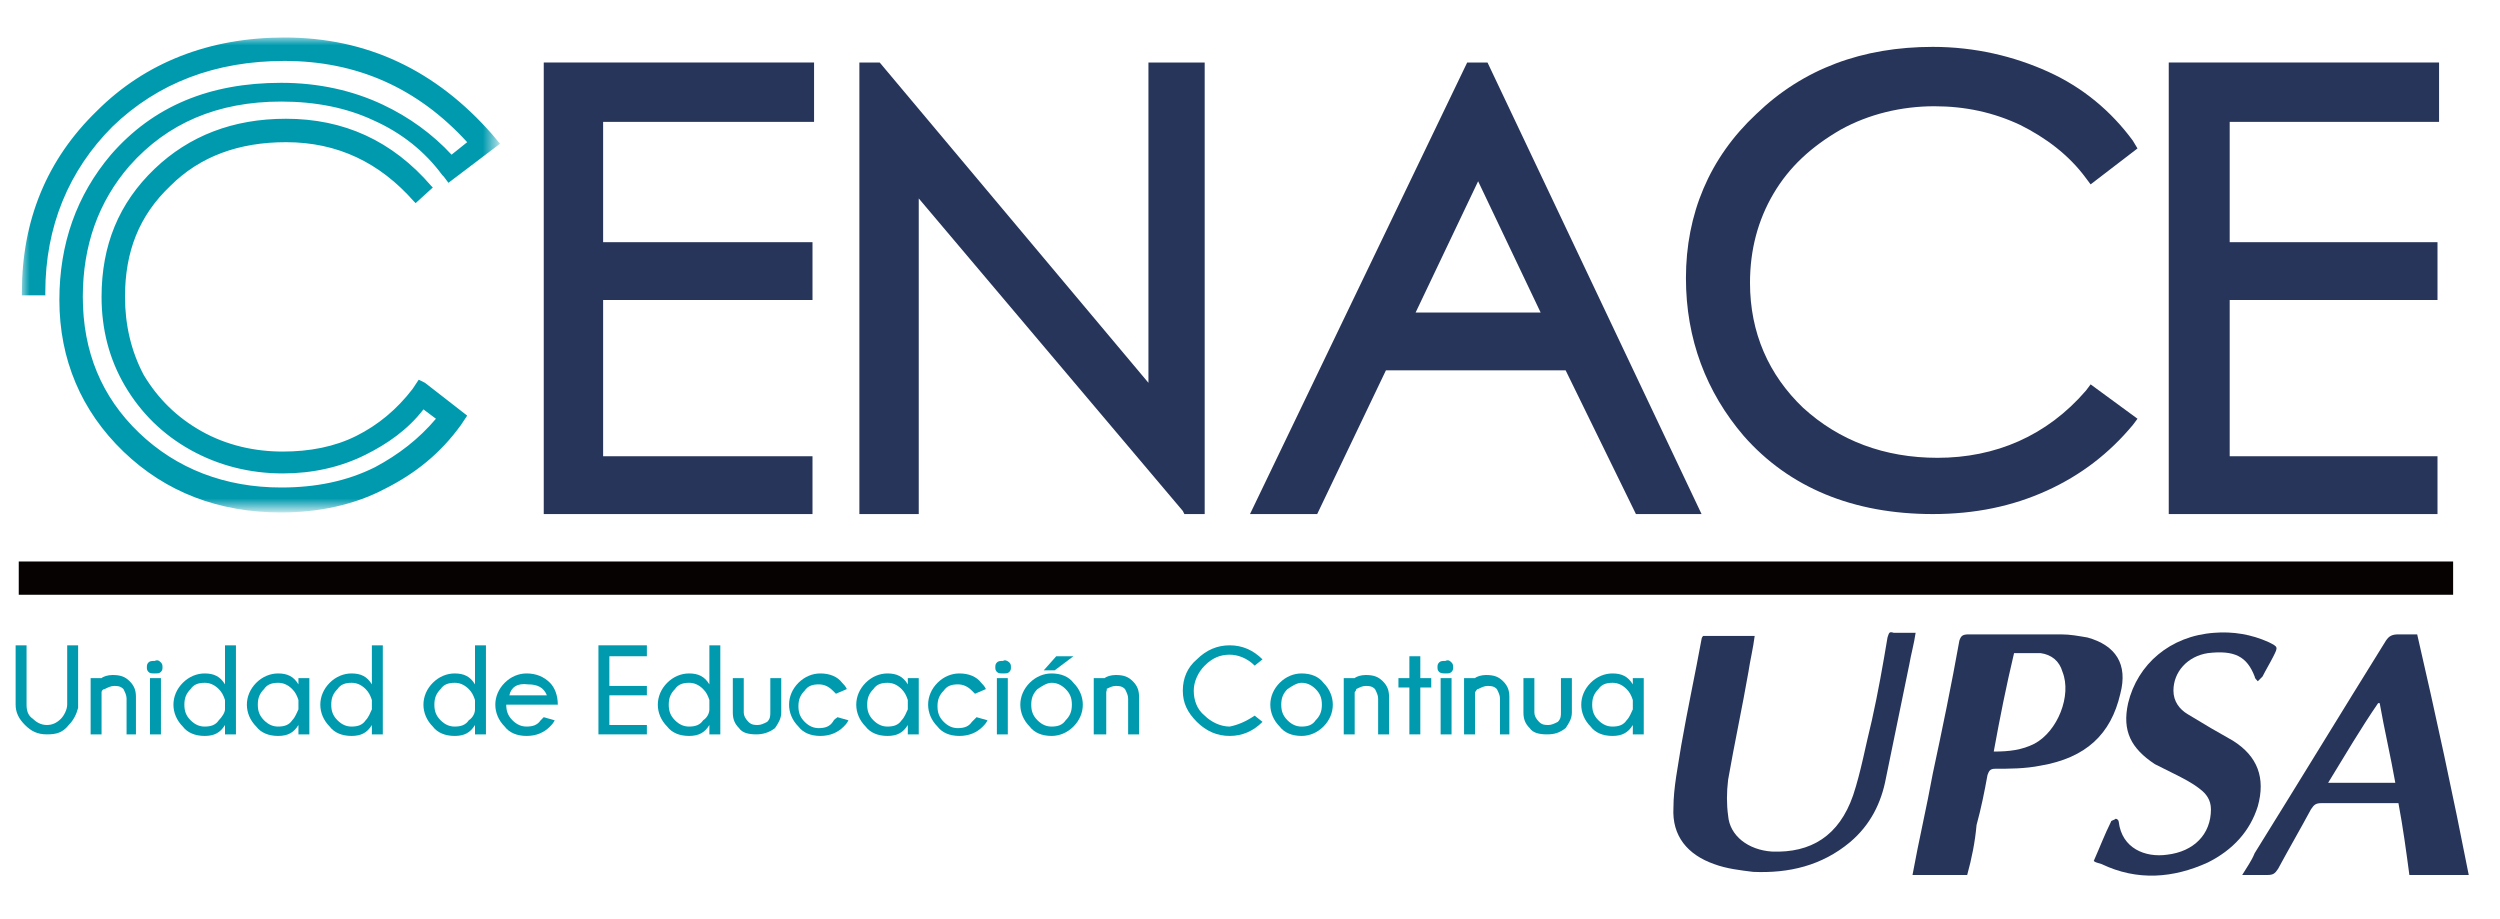
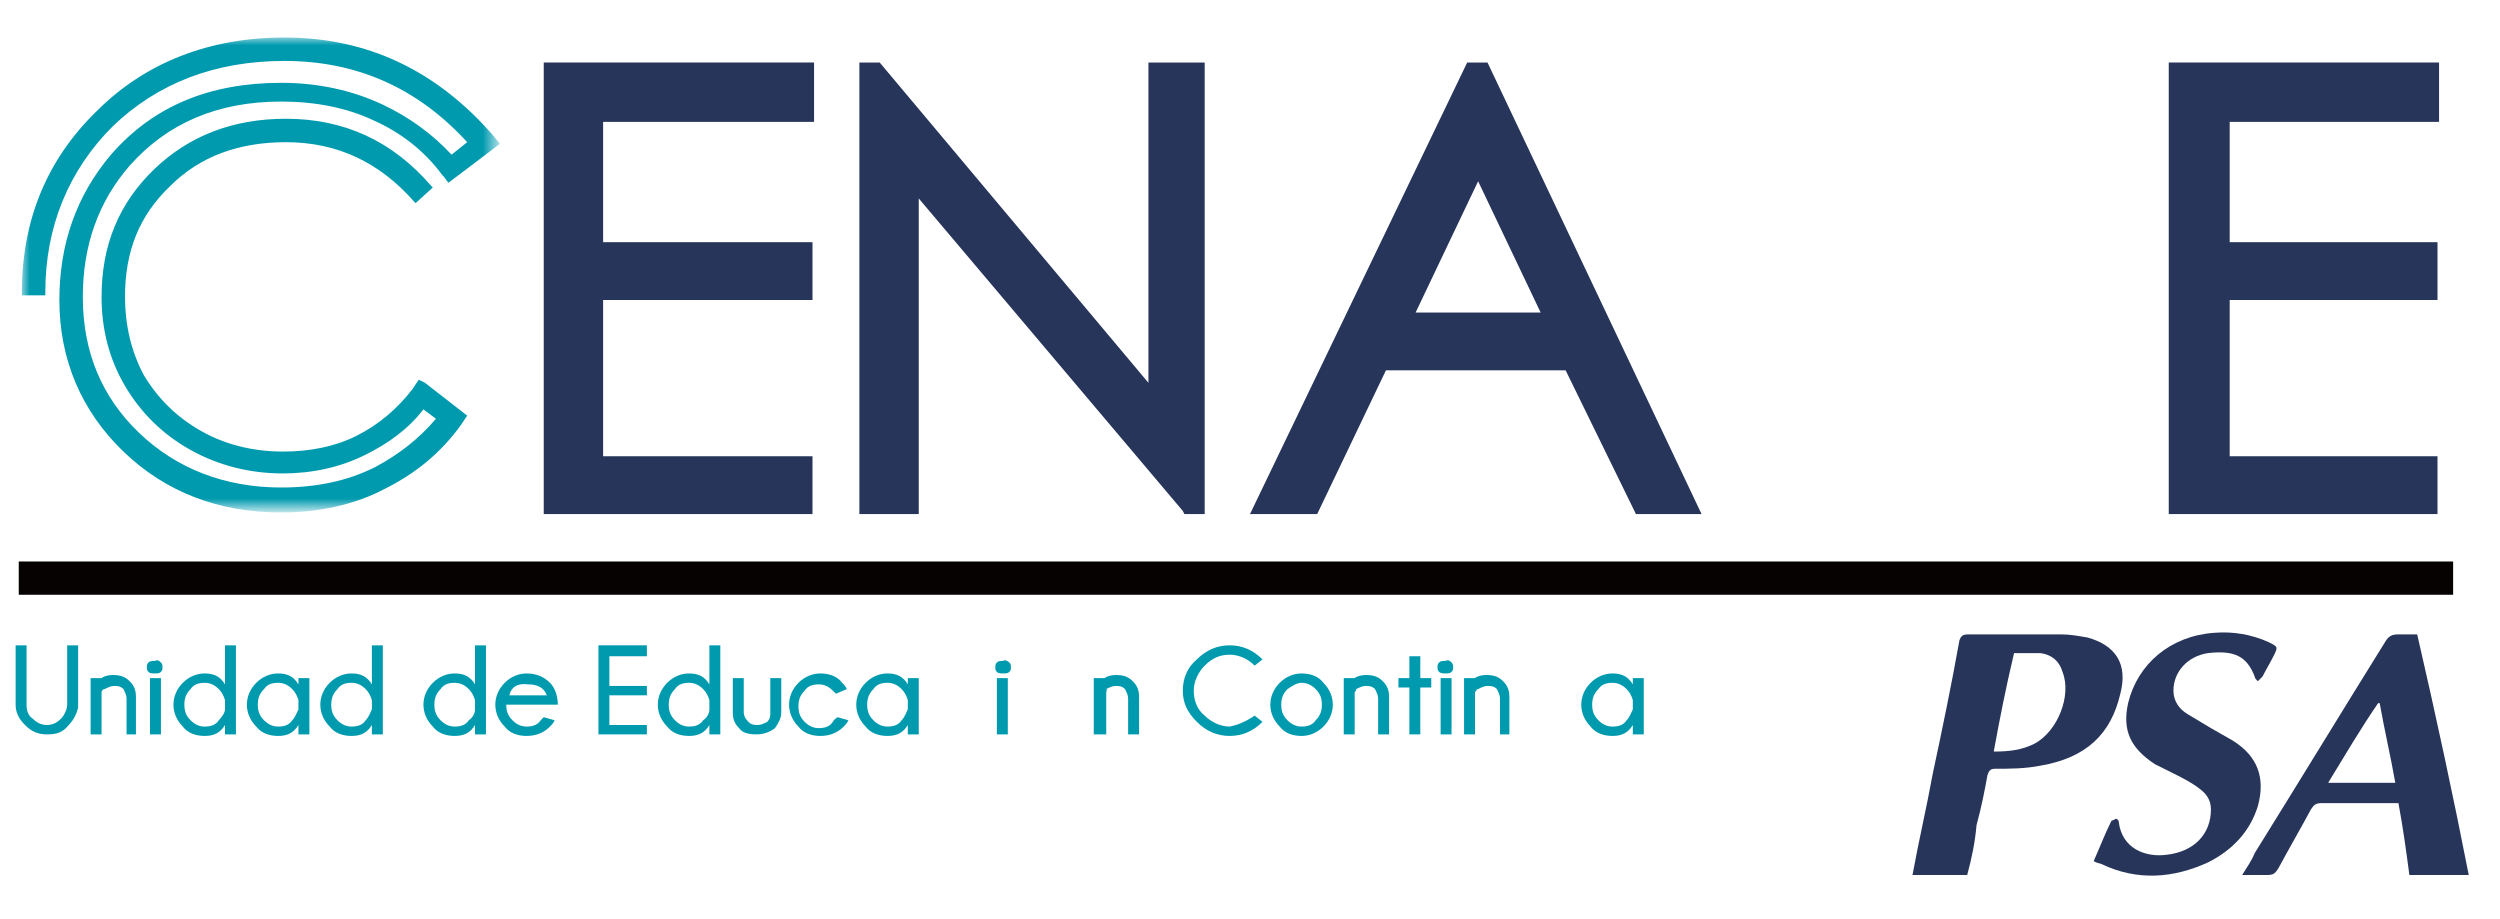
<svg xmlns="http://www.w3.org/2000/svg" version="1.1" id="Capa_1" x="0px" y="0px" viewBox="0 0 160 58.8" style="enable-background:new 0 0 160 58.8;" xml:space="preserve">
  <style type="text/css">
	.st0{fill:#27355B;}
	.st1{filter:url(#Adobe_OpacityMaskFilter);}
	.st2{fill:#FFFFFF;}
	.st3{mask:url(#mask-2_1_);fill:#009AAF;}
	.st4{fill:none;stroke:#050201;stroke-width:2.129;}
	.st5{fill:#009AAF;}
</style>
  <title>Page 1</title>
  <desc>Created with Sketch.</desc>
  <g id="Page-1_1_">
    <g id="portada" transform="translate(-134, -78)">
      <g id="Page-1" transform="translate(134, 78)">
        <polygon id="Fill-1" class="st0" points="34.8,32.9 52,32.9 52,29.2 38.6,29.2 38.6,19.2 52,19.2 52,15.5 38.6,15.5 38.6,7.8      52.1,7.8 52.1,4 34.8,4    " />
        <polygon id="Fill-2" class="st0" points="73.5,24.5 56.3,4 55,4 55,32.9 58.8,32.9 58.8,12.7 75.7,32.7 75.8,32.9 77.1,32.9      77.1,4 73.5,4    " />
        <path id="Fill-3" class="st0" d="M98.6,20h-8l4-8.4L98.6,20z M93.9,4L80,32.9h4.3l4.4-9.2h11.5l4.5,9.2h4.2L95.2,4H93.9z" />
-         <path id="Fill-4" class="st0" d="M133.5,25c-2.5,2.9-5.8,4.3-9.5,4.3c-3.4,0-6.3-1.1-8.6-3.2c-2.2-2.1-3.4-4.8-3.4-8     c0-2.1,0.5-4,1.5-5.7c1-1.7,2.4-3,4.3-4.1c1.8-1,3.9-1.5,6-1.5c2,0,3.8,0.4,5.5,1.2c1.6,0.8,3.1,1.9,4.2,3.4l0.3,0.4l3-2.3     L136.5,9c-1.4-1.9-3.2-3.4-5.4-4.4c-2.2-1-4.7-1.6-7.4-1.6c-4.5,0-8.3,1.4-11.3,4.3c-3,2.8-4.5,6.4-4.5,10.5     c0,3.9,1.3,7.3,3.7,10.1c2.9,3.3,7,5,12.1,5c2.7,0,5.1-0.5,7.3-1.5c2.2-1,4-2.4,5.5-4.2l0.3-0.4l-3-2.2L133.5,25z" />
        <polygon id="Fill-6" class="st0" points="156.1,7.8 156.1,4 138.8,4 138.8,32.9 156,32.9 156,29.2 142.7,29.2 142.7,19.2      156,19.2 156,15.5 142.7,15.5 142.7,7.8    " />
-         <path id="Fill-11" class="st0" d="M109,40.7h3.3c-0.1,0.8-0.3,1.6-0.4,2.3c-0.4,2.3-0.9,4.6-1.3,6.9c-0.1,0.8-0.1,1.6,0,2.3     c0.1,1.3,1.3,2.2,2.8,2.3c2.5,0.1,4.3-1,5.2-3.6c0.5-1.5,0.8-3.2,1.2-4.8c0.4-1.8,0.7-3.5,1-5.3c0.1-0.3,0.1-0.4,0.4-0.3     c0.4,0,0.9,0,1.4,0c-0.1,0.7-0.3,1.4-0.4,2c-0.5,2.4-1,4.9-1.5,7.3c-0.3,1.6-1,3-2.3,4.1c-1.8,1.5-3.9,2-6.2,1.9     c-0.8-0.1-1.7-0.2-2.5-0.5c-1.7-0.6-2.7-1.8-2.6-3.6c0-1.3,0.3-2.7,0.5-4c0.4-2.3,0.9-4.6,1.3-6.8     C108.9,40.9,108.9,40.8,109,40.7" />
        <path id="Fill-13" class="st0" d="M127.6,48.1c1,0,1.8-0.1,2.6-0.5c1.5-0.8,2.4-3.1,1.8-4.6c-0.2-0.7-0.7-1.1-1.4-1.2     c-0.5,0-1.1,0-1.7,0C128.4,43.9,128,45.9,127.6,48.1 M125.9,56h-3.5c0.4-2.2,0.9-4.3,1.3-6.5c0.6-2.8,1.2-5.7,1.7-8.5     c0.1-0.3,0.2-0.4,0.6-0.4c2,0,3.9,0,5.9,0c0.6,0,1.1,0.1,1.7,0.2c1.8,0.5,2.6,1.7,2.1,3.6c-0.6,2.6-2.2,4.1-5.1,4.6     c-1,0.2-2,0.2-2.9,0.2c-0.3,0-0.4,0.1-0.5,0.4c-0.2,1.1-0.4,2.1-0.7,3.2C126.4,53.9,126.2,54.9,125.9,56" />
        <path id="Fill-15" class="st0" d="M149,50.1h4.3c-0.3-1.7-0.7-3.4-1-5.1c0,0-0.1,0-0.1,0C151.1,46.6,150.1,48.3,149,50.1 M158,56     h-3.8c-0.2-1.5-0.4-3-0.7-4.6h-1.8c-1,0-2.1,0-3.1,0c-0.4,0-0.5,0.1-0.7,0.4c-0.7,1.3-1.4,2.5-2.1,3.8c-0.2,0.3-0.3,0.4-0.7,0.4     c-0.5,0-1,0-1.6,0c0.3-0.5,0.6-0.9,0.8-1.4c2.8-4.5,5.6-9.1,8.4-13.6c0.2-0.3,0.4-0.4,0.8-0.4c0.4,0,0.8,0,1.2,0     C155.9,45.8,157,50.9,158,56" />
        <path id="Fill-17" class="st0" d="M134,55.1c0.4-0.9,0.7-1.7,1.1-2.5c0-0.1,0.2-0.1,0.3-0.2c0.1,0,0.2,0.1,0.2,0.2     c0.2,1.7,1.7,2.3,3.1,2.1c1.7-0.2,2.8-1.3,2.8-2.9c0-0.6-0.3-1-0.7-1.3c-0.5-0.4-1.1-0.7-1.7-1c-0.4-0.2-0.8-0.4-1.2-0.6     c-1.5-1-2.1-2.1-1.7-3.9c0.6-2.5,2.7-4.3,5.5-4.5c1.2-0.1,2.4,0.1,3.5,0.6c0.6,0.3,0.6,0.3,0.3,0.9c-0.2,0.4-0.5,0.9-0.7,1.3     c-0.1,0.1-0.2,0.2-0.3,0.3c-0.1-0.1-0.2-0.2-0.2-0.3c-0.5-1.3-1.3-1.7-3-1.5c-1.3,0.2-2.2,1.2-2.2,2.4c0,0.7,0.4,1.2,0.9,1.5     c0.5,0.3,1,0.6,1.5,0.9c0.5,0.3,0.9,0.5,1.4,0.8c1.6,1,2.1,2.4,1.6,4.2c-0.5,1.6-1.6,2.8-3.2,3.6c-2.2,1-4.5,1.2-6.8,0.1     C134.2,55.2,134.1,55.2,134,55.1" />
        <g id="Group-50">
          <g id="Group-10">
            <g id="Clip-9">
					</g>
            <defs>
              <filter id="Adobe_OpacityMaskFilter" filterUnits="userSpaceOnUse" x="1.4" y="2.4" width="30.6" height="30.4">
                <feColorMatrix type="matrix" values="1 0 0 0 0  0 1 0 0 0  0 0 1 0 0  0 0 0 1 0" />
              </filter>
            </defs>
            <mask maskUnits="userSpaceOnUse" x="1.4" y="2.4" width="30.6" height="30.4" id="mask-2_1_">
              <g class="st1">
                <polygon id="path-1_1_" class="st2" points="32,2.4 1.4,2.4 1.4,32.8 32,32.8        " />
              </g>
            </mask>
            <path id="Fill-8" class="st3" d="M26.8,24.3l-0.4,0.6c-1,1.3-2.2,2.3-3.6,3c-1.4,0.7-3,1-4.7,1c-1.8,0-3.6-0.4-5.2-1.3       c-1.6-0.9-2.8-2.1-3.7-3.6C8.4,22.5,8,20.8,8,19c0-2.9,0.9-5.2,2.9-7.1c1.9-1.9,4.4-2.8,7.4-2.8c3.3,0,6,1.3,8.2,3.8l0.1,0.1       l1.1-1l-0.1-0.1c-2.5-2.9-5.6-4.3-9.3-4.3c-3.4,0-6.2,1.1-8.4,3.2C7.6,13,6.5,15.7,6.5,19C6.5,21.1,7,23,8,24.7       c1,1.7,2.4,3.1,4.2,4.1c1.8,1,3.8,1.5,5.9,1.5c1.9,0,3.7-0.4,5.3-1.2c1.4-0.7,2.7-1.6,3.7-2.9l0.8,0.6       c-1.1,1.3-2.4,2.3-3.9,3.1c-1.8,0.9-3.8,1.3-6,1.3c-3.6,0-6.7-1.2-9.1-3.5c-2.4-2.3-3.6-5.2-3.6-8.7c0-3.3,1-6.1,3-8.4       c2.4-2.7,5.6-4.1,9.7-4.1c2.2,0,4.2,0.4,5.9,1.2c1.8,0.8,3.3,2,4.4,3.5l0.1,0.1l0,0l0.3,0.4L32,9.2l-0.5-0.6       c-3.6-4.1-8-6.2-13.3-6.2c-4.8,0-8.9,1.6-12,4.7c-3.2,3.1-4.8,7-4.8,11.6l0,0.2h1.5l0-0.2c0-4.2,1.5-7.8,4.3-10.6       c2.9-2.8,6.6-4.2,11-4.2c4.6,0,8.5,1.7,11.7,5.2l-1,0.8c-1.2-1.3-2.7-2.4-4.4-3.2c-1.9-0.9-4.1-1.4-6.5-1.4       c-4.6,0-8.2,1.5-10.9,4.6c-2.2,2.6-3.3,5.7-3.3,9.3c0,3.8,1.4,7.1,4.1,9.7c2.7,2.6,6.1,3.9,10.1,3.9c2.4,0,4.7-0.5,6.6-1.5       c2-1,3.6-2.3,4.9-4.1l0.4-0.6l-2.7-2.1L26.8,24.3z" />
          </g>
          <path id="Stroke-20" class="st4" d="M157,37L1.2,37" />
          <path id="Fill-22" class="st5" d="M4.2,41.3H5v4c-0.1,0.4-0.3,0.8-0.6,1.1C4,46.9,3.6,47,3,47c-0.6,0-1-0.2-1.4-0.6      c-0.4-0.4-0.6-0.8-0.6-1.3v-3.8h0.7v3.8c0,0.4,0.1,0.7,0.4,0.9c0.2,0.2,0.5,0.4,0.9,0.4c0.3,0,0.6-0.1,0.9-0.4      c0.2-0.2,0.4-0.6,0.4-0.9V41.3z" />
          <path id="Fill-24" class="st5" d="M6.5,44.3V47H5.8v-3.6h0.7c0.1-0.1,0.4-0.2,0.7-0.2c0.5,0,0.8,0.1,1.1,0.4      c0.3,0.3,0.4,0.6,0.4,1V47H8.1v-2.3c0-0.2-0.1-0.4-0.2-0.6c-0.2-0.2-0.4-0.2-0.6-0.2c-0.2,0-0.4,0.1-0.6,0.2      C6.6,44.1,6.5,44.2,6.5,44.3" />
          <path id="Fill-26" class="st5" d="M9.6,47h0.7v-3.6H9.6V47z M10.3,42.4c0.1,0.1,0.1,0.2,0.1,0.3c0,0.1,0,0.2-0.1,0.3      c-0.1,0.1-0.2,0.1-0.4,0.1c-0.2,0-0.3,0-0.4-0.1c-0.1-0.1-0.1-0.2-0.1-0.3c0-0.1,0-0.2,0.1-0.3c0.1-0.1,0.2-0.1,0.4-0.1      C10.1,42.2,10.2,42.3,10.3,42.4L10.3,42.4z" />
          <path id="Fill-28" class="st5" d="M14.4,45.4v-0.6c-0.1-0.3-0.2-0.5-0.4-0.7c-0.3-0.3-0.6-0.4-0.9-0.4c-0.4,0-0.7,0.1-0.9,0.4      c-0.3,0.3-0.4,0.6-0.4,1c0,0.4,0.1,0.7,0.4,1c0.3,0.3,0.6,0.4,0.9,0.4c0.4,0,0.7-0.1,0.9-0.4C14.2,45.9,14.4,45.6,14.4,45.4      L14.4,45.4z M15.1,47h-0.7v-0.6c-0.3,0.5-0.7,0.7-1.3,0.7c-0.6,0-1.1-0.2-1.4-0.6c-0.4-0.4-0.6-0.9-0.6-1.4c0-0.5,0.2-1,0.6-1.4      c0.4-0.4,0.9-0.6,1.4-0.6c0.6,0,1,0.2,1.3,0.7v-2.5h0.7V47z" />
          <path id="Fill-29" class="st5" d="M19.1,45.4v-0.6c-0.1-0.3-0.2-0.5-0.4-0.7c-0.3-0.3-0.6-0.4-0.9-0.4c-0.4,0-0.7,0.1-0.9,0.4      c-0.3,0.3-0.4,0.6-0.4,1c0,0.4,0.1,0.7,0.4,1c0.3,0.3,0.6,0.4,0.9,0.4c0.4,0,0.7-0.1,0.9-0.4C18.9,45.9,19,45.6,19.1,45.4      L19.1,45.4z M19.8,47h-0.7v-0.6c-0.3,0.5-0.7,0.7-1.3,0.7c-0.6,0-1.1-0.2-1.4-0.6c-0.4-0.4-0.6-0.9-0.6-1.4c0-0.5,0.2-1,0.6-1.4      c0.4-0.4,0.9-0.6,1.4-0.6c0.6,0,1,0.2,1.3,0.7v-0.4h0.7V47z" />
          <path id="Fill-30" class="st5" d="M23.8,45.4v-0.6c-0.1-0.3-0.2-0.5-0.4-0.7c-0.3-0.3-0.6-0.4-0.9-0.4c-0.4,0-0.7,0.1-0.9,0.4      c-0.3,0.3-0.4,0.6-0.4,1c0,0.4,0.1,0.7,0.4,1c0.3,0.3,0.6,0.4,0.9,0.4c0.4,0,0.7-0.1,0.9-0.4C23.6,45.9,23.7,45.6,23.8,45.4      L23.8,45.4z M24.5,47h-0.7v-0.6c-0.3,0.5-0.7,0.7-1.3,0.7c-0.6,0-1.1-0.2-1.4-0.6c-0.4-0.4-0.6-0.9-0.6-1.4c0-0.5,0.2-1,0.6-1.4      c0.4-0.4,0.9-0.6,1.4-0.6c0.6,0,1,0.2,1.3,0.7v-2.5h0.7V47z" />
          <path id="Fill-31" class="st5" d="M30.4,45.4v-0.6c-0.1-0.3-0.2-0.5-0.4-0.7c-0.3-0.3-0.6-0.4-0.9-0.4c-0.4,0-0.7,0.1-0.9,0.4      c-0.3,0.3-0.4,0.6-0.4,1c0,0.4,0.1,0.7,0.4,1c0.3,0.3,0.6,0.4,0.9,0.4c0.4,0,0.7-0.1,0.9-0.4C30.3,45.9,30.4,45.6,30.4,45.4      L30.4,45.4z M31.1,47h-0.7v-0.6c-0.3,0.5-0.7,0.7-1.3,0.7c-0.6,0-1.1-0.2-1.4-0.6c-0.4-0.4-0.6-0.9-0.6-1.4c0-0.5,0.2-1,0.6-1.4      c0.4-0.4,0.9-0.6,1.4-0.6c0.6,0,1,0.2,1.3,0.7v-2.5h0.7V47z" />
          <path id="Fill-32" class="st5" d="M32.6,44.5h2.4c-0.2-0.5-0.6-0.7-1.2-0.7C33.1,43.7,32.7,44,32.6,44.5L32.6,44.5z M32.4,45.1      L32.4,45.1c0,0.4,0.1,0.7,0.4,1c0.3,0.3,0.6,0.4,0.9,0.4c0.4,0,0.7-0.1,0.9-0.4c0,0,0.1-0.1,0.2-0.2l0.7,0.2      c-0.1,0.2-0.2,0.3-0.3,0.4c-0.4,0.4-0.9,0.6-1.5,0.6c-0.6,0-1.1-0.2-1.4-0.6c-0.4-0.4-0.6-0.9-0.6-1.4c0-0.5,0.2-1,0.6-1.4      c0.4-0.4,0.9-0.6,1.4-0.6c0.6,0,1.1,0.2,1.5,0.6c0.3,0.3,0.5,0.8,0.5,1.4H32.4z" />
          <polygon id="Fill-33" class="st5" points="41.4,41.3 41.4,42 39,42 39,43.9 41.4,43.9 41.4,44.5 39,44.5 39,46.4 41.4,46.4       41.4,47 38.3,47 38.3,41.3     " />
          <path id="Fill-34" class="st5" d="M45.4,45.4v-0.6c-0.1-0.3-0.2-0.5-0.4-0.7c-0.3-0.3-0.6-0.4-0.9-0.4c-0.4,0-0.7,0.1-0.9,0.4      c-0.3,0.3-0.4,0.6-0.4,1c0,0.4,0.1,0.7,0.4,1c0.3,0.3,0.6,0.4,0.9,0.4c0.4,0,0.7-0.1,0.9-0.4C45.3,45.9,45.4,45.6,45.4,45.4      L45.4,45.4z M46.1,47h-0.7v-0.6c-0.3,0.5-0.7,0.7-1.3,0.7c-0.6,0-1.1-0.2-1.4-0.6c-0.4-0.4-0.6-0.9-0.6-1.4c0-0.5,0.2-1,0.6-1.4      c0.4-0.4,0.9-0.6,1.4-0.6c0.6,0,1,0.2,1.3,0.7v-2.5h0.7V47z" />
          <path id="Fill-35" class="st5" d="M48.4,47c-0.5,0-0.9-0.1-1.1-0.4c-0.3-0.3-0.4-0.6-0.4-1v-2.2h0.7v2.2c0,0.2,0.1,0.4,0.3,0.6      c0.2,0.2,0.4,0.2,0.6,0.2c0.2,0,0.4-0.1,0.6-0.2c0.2-0.2,0.2-0.4,0.2-0.6v-2.2h0.7v2.2c0,0.4-0.2,0.7-0.4,1      C49.2,46.9,48.8,47,48.4,47" />
          <path id="Fill-36" class="st5" d="M53.6,45.9l0.7,0.2c-0.1,0.2-0.2,0.3-0.3,0.4c-0.4,0.4-0.9,0.6-1.5,0.6      c-0.6,0-1.1-0.2-1.4-0.6c-0.4-0.4-0.6-0.9-0.6-1.4c0-0.5,0.2-1,0.6-1.4c0.4-0.4,0.9-0.6,1.4-0.6c0.6,0,1.1,0.2,1.4,0.6      c0.1,0.1,0.2,0.2,0.3,0.4l-0.7,0.3c-0.1-0.1-0.2-0.2-0.2-0.2c-0.3-0.3-0.6-0.4-0.9-0.4c-0.4,0-0.7,0.1-0.9,0.4      c-0.3,0.3-0.4,0.6-0.4,1c0,0.4,0.1,0.7,0.4,1c0.3,0.3,0.6,0.4,0.9,0.4c0.4,0,0.7-0.1,0.9-0.4C53.4,46,53.5,46,53.6,45.9" />
          <path id="Fill-37" class="st5" d="M58.1,45.4v-0.6c-0.1-0.3-0.2-0.5-0.4-0.7c-0.3-0.3-0.6-0.4-0.9-0.4c-0.4,0-0.7,0.1-0.9,0.4      c-0.3,0.3-0.4,0.6-0.4,1c0,0.4,0.1,0.7,0.4,1c0.3,0.3,0.6,0.4,0.9,0.4c0.4,0,0.7-0.1,0.9-0.4C57.9,45.9,58,45.6,58.1,45.4      L58.1,45.4z M58.8,47h-0.7v-0.6c-0.3,0.5-0.7,0.7-1.3,0.7c-0.6,0-1.1-0.2-1.4-0.6c-0.4-0.4-0.6-0.9-0.6-1.4c0-0.5,0.2-1,0.6-1.4      c0.4-0.4,0.9-0.6,1.4-0.6c0.6,0,1,0.2,1.3,0.7v-0.4h0.7V47z" />
-           <path id="Fill-38" class="st5" d="M62.5,45.9l0.7,0.2c-0.1,0.2-0.2,0.3-0.3,0.4c-0.4,0.4-0.9,0.6-1.5,0.6      c-0.6,0-1.1-0.2-1.4-0.6c-0.4-0.4-0.6-0.9-0.6-1.4c0-0.5,0.2-1,0.6-1.4c0.4-0.4,0.9-0.6,1.4-0.6c0.6,0,1.1,0.2,1.4,0.6      c0.1,0.1,0.2,0.2,0.3,0.4l-0.7,0.3c-0.1-0.1-0.2-0.2-0.2-0.2c-0.3-0.3-0.6-0.4-0.9-0.4c-0.4,0-0.7,0.1-0.9,0.4      c-0.3,0.3-0.4,0.6-0.4,1c0,0.4,0.1,0.7,0.4,1c0.3,0.3,0.6,0.4,0.9,0.4c0.4,0,0.7-0.1,0.9-0.4C62.4,46,62.4,46,62.5,45.9" />
          <path id="Fill-39" class="st5" d="M63.8,47h0.7v-3.6h-0.7V47z M64.6,42.4c0.1,0.1,0.1,0.2,0.1,0.3c0,0.1,0,0.2-0.1,0.3      c-0.1,0.1-0.2,0.1-0.4,0.1c-0.2,0-0.3,0-0.4-0.1c-0.1-0.1-0.1-0.2-0.1-0.3c0-0.1,0-0.2,0.1-0.3c0.1-0.1,0.2-0.1,0.4-0.1      C64.3,42.2,64.5,42.3,64.6,42.4L64.6,42.4z" />
-           <path id="Fill-40" class="st5" d="M68.7,42l-1.2,0.9h-0.7l0.8-0.9H68.7z M66.4,44.1c-0.3,0.3-0.4,0.6-0.4,1c0,0.4,0.1,0.7,0.4,1      c0.3,0.3,0.6,0.4,0.9,0.4c0.4,0,0.7-0.1,0.9-0.4c0.3-0.3,0.4-0.6,0.4-1c0-0.4-0.1-0.7-0.4-1c-0.3-0.3-0.6-0.4-0.9-0.4      C67,43.7,66.7,43.9,66.4,44.1L66.4,44.1z M67.3,43.1c0.6,0,1.1,0.2,1.4,0.6c0.4,0.4,0.6,0.9,0.6,1.4c0,0.5-0.2,1-0.6,1.4      c-0.4,0.4-0.9,0.6-1.4,0.6c-0.6,0-1.1-0.2-1.4-0.6c-0.4-0.4-0.6-0.9-0.6-1.4c0-0.5,0.2-1,0.6-1.4C66.3,43.3,66.8,43.1,67.3,43.1      L67.3,43.1z" />
          <path id="Fill-41" class="st5" d="M70.8,44.3V47H70v-3.6h0.7c0.1-0.1,0.4-0.2,0.7-0.2c0.5,0,0.8,0.1,1.1,0.4      c0.3,0.3,0.4,0.6,0.4,1V47h-0.7v-2.3c0-0.2-0.1-0.4-0.2-0.6c-0.2-0.2-0.4-0.2-0.6-0.2c-0.2,0-0.4,0.1-0.6,0.2      C70.9,44.1,70.8,44.2,70.8,44.3" />
          <path id="Fill-42" class="st5" d="M80.3,45.8l0.5,0.4c-0.6,0.6-1.3,0.9-2.1,0.9c-0.8,0-1.5-0.3-2.1-0.9c-0.6-0.6-0.9-1.2-0.9-2      c0-0.8,0.3-1.5,0.9-2c0.6-0.6,1.3-0.9,2.1-0.9c0.8,0,1.5,0.3,2.1,0.9l-0.5,0.4c-0.5-0.5-1.1-0.7-1.6-0.7c-0.6,0-1.1,0.2-1.6,0.7      c-0.4,0.4-0.7,1-0.7,1.6c0,0.6,0.2,1.2,0.7,1.6c0.4,0.4,1,0.7,1.6,0.7C79.2,46.4,79.7,46.2,80.3,45.8" />
          <path id="Fill-43" class="st5" d="M82.4,44.1c-0.3,0.3-0.4,0.6-0.4,1c0,0.4,0.1,0.7,0.4,1c0.3,0.3,0.6,0.4,0.9,0.4      c0.4,0,0.7-0.1,0.9-0.4c0.3-0.3,0.4-0.6,0.4-1c0-0.4-0.1-0.7-0.4-1c-0.3-0.3-0.6-0.4-0.9-0.4C83,43.7,82.7,43.9,82.4,44.1       M83.3,43.1c0.6,0,1.1,0.2,1.4,0.6c0.4,0.4,0.6,0.9,0.6,1.4c0,0.5-0.2,1-0.6,1.4c-0.4,0.4-0.9,0.6-1.4,0.6      c-0.6,0-1.1-0.2-1.4-0.6c-0.4-0.4-0.6-0.9-0.6-1.4c0-0.5,0.2-1,0.6-1.4C82.3,43.3,82.8,43.1,83.3,43.1" />
          <path id="Fill-44" class="st5" d="M86.7,44.3V47H86v-3.6h0.7c0.1-0.1,0.4-0.2,0.7-0.2c0.5,0,0.8,0.1,1.1,0.4      c0.3,0.3,0.4,0.6,0.4,1V47h-0.7v-2.3c0-0.2-0.1-0.4-0.2-0.6c-0.2-0.2-0.4-0.2-0.6-0.2c-0.2,0-0.4,0.1-0.6,0.2      C86.8,44.1,86.8,44.2,86.7,44.3" />
          <polygon id="Fill-45" class="st5" points="90.2,43.4 90.2,42 90.9,42 90.9,43.4 91.6,43.4 91.6,44 90.9,44 90.9,47 90.2,47       90.2,44 89.5,44 89.5,43.4     " />
          <path id="Fill-46" class="st5" d="M92.2,47h0.7v-3.6h-0.7V47z M92.9,42.4c0.1,0.1,0.1,0.2,0.1,0.3c0,0.1,0,0.2-0.1,0.3      c-0.1,0.1-0.2,0.1-0.4,0.1c-0.1,0-0.3,0-0.4-0.1c-0.1-0.1-0.1-0.2-0.1-0.3c0-0.1,0-0.2,0.1-0.3c0.1-0.1,0.2-0.1,0.4-0.1      C92.7,42.2,92.8,42.3,92.9,42.4L92.9,42.4z" />
          <path id="Fill-47" class="st5" d="M94.4,44.3V47h-0.7v-3.6h0.7c0.1-0.1,0.4-0.2,0.7-0.2c0.5,0,0.8,0.1,1.1,0.4      c0.3,0.3,0.4,0.6,0.4,1V47H96v-2.3c0-0.2-0.1-0.4-0.2-0.6c-0.2-0.2-0.4-0.2-0.6-0.2c-0.2,0-0.4,0.1-0.6,0.2      C94.5,44.1,94.5,44.2,94.4,44.3" />
-           <path id="Fill-48" class="st5" d="M99,47c-0.5,0-0.9-0.1-1.1-0.4c-0.3-0.3-0.4-0.6-0.4-1v-2.2h0.7v2.2c0,0.2,0.1,0.4,0.3,0.6      c0.2,0.2,0.4,0.2,0.6,0.2c0.2,0,0.4-0.1,0.6-0.2c0.2-0.2,0.2-0.4,0.2-0.6v-2.2h0.7v2.2c0,0.4-0.2,0.7-0.4,1      C99.8,46.9,99.5,47,99,47" />
          <path id="Fill-49" class="st5" d="M104.5,45.4v-0.6c-0.1-0.3-0.2-0.5-0.4-0.7c-0.3-0.3-0.6-0.4-0.9-0.4c-0.4,0-0.7,0.1-0.9,0.4      c-0.3,0.3-0.4,0.6-0.4,1c0,0.4,0.1,0.7,0.4,1c0.3,0.3,0.6,0.4,0.9,0.4c0.4,0,0.7-0.1,0.9-0.4C104.3,45.9,104.4,45.6,104.5,45.4      L104.5,45.4z M105.2,47h-0.7v-0.6c-0.3,0.5-0.7,0.7-1.3,0.7c-0.6,0-1.1-0.2-1.4-0.6c-0.4-0.4-0.6-0.9-0.6-1.4      c0-0.5,0.2-1,0.6-1.4c0.4-0.4,0.9-0.6,1.4-0.6c0.6,0,1,0.2,1.3,0.7v-0.4h0.7V47z" />
        </g>
      </g>
    </g>
  </g>
</svg>